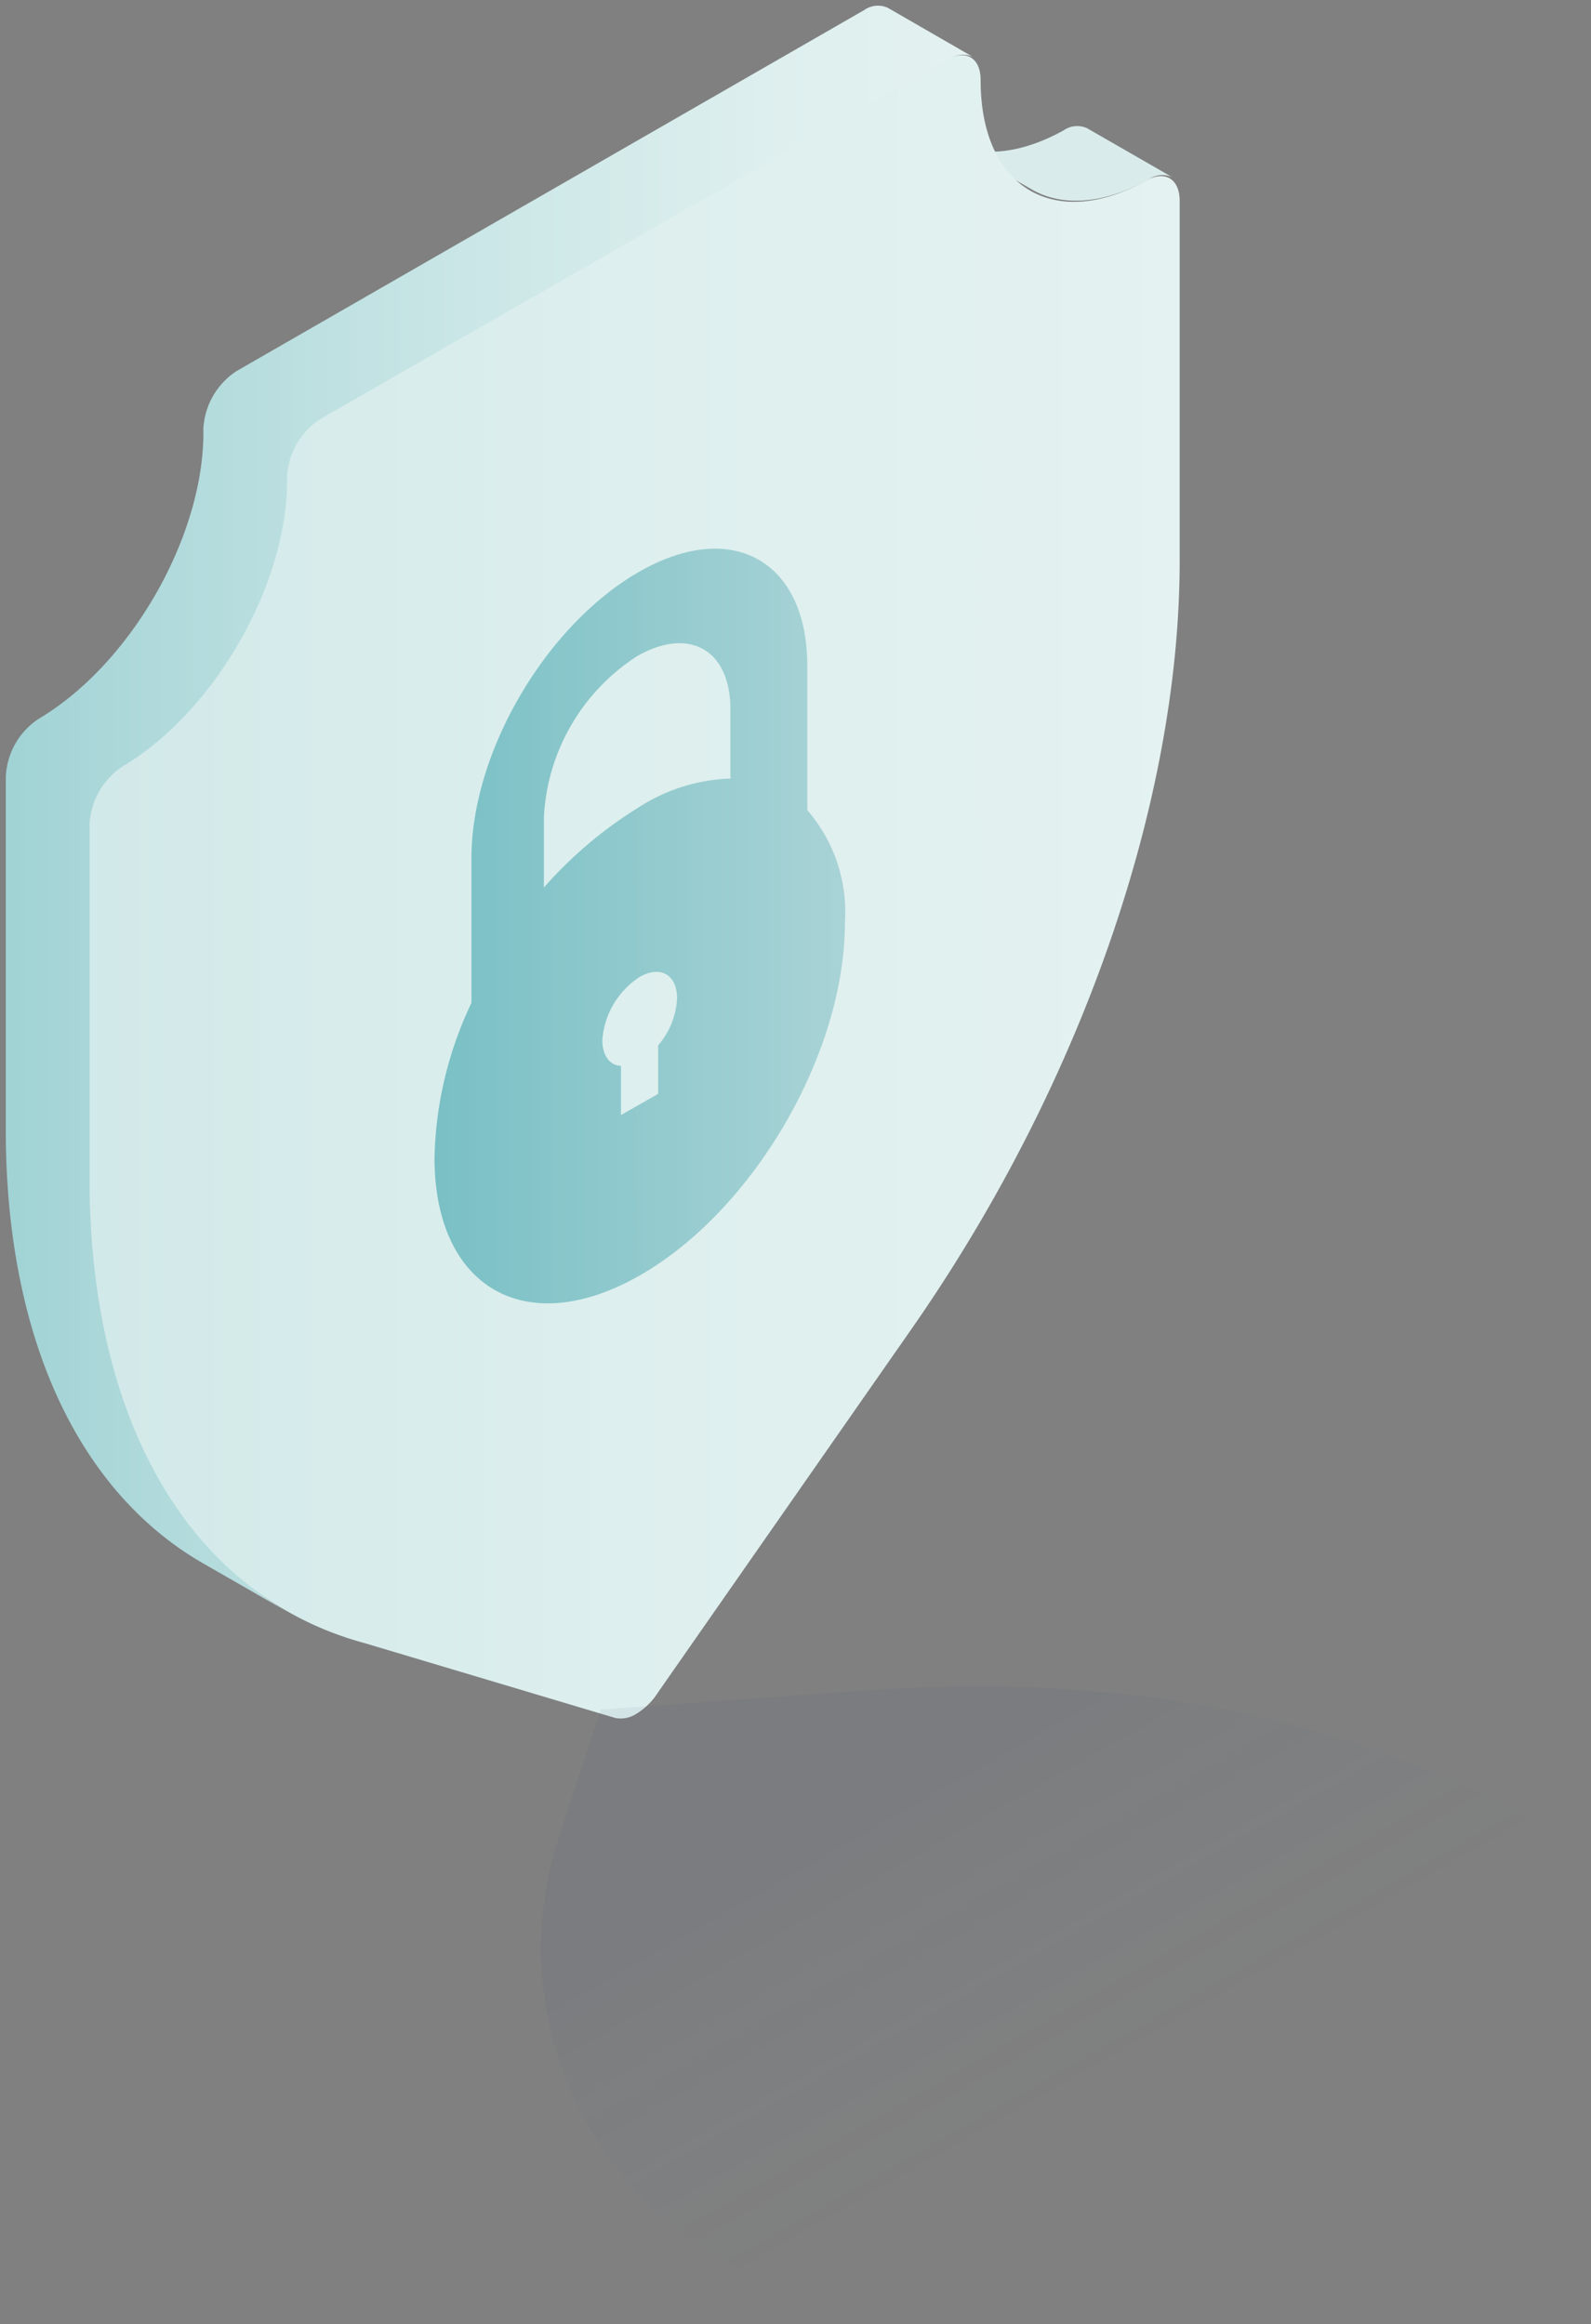
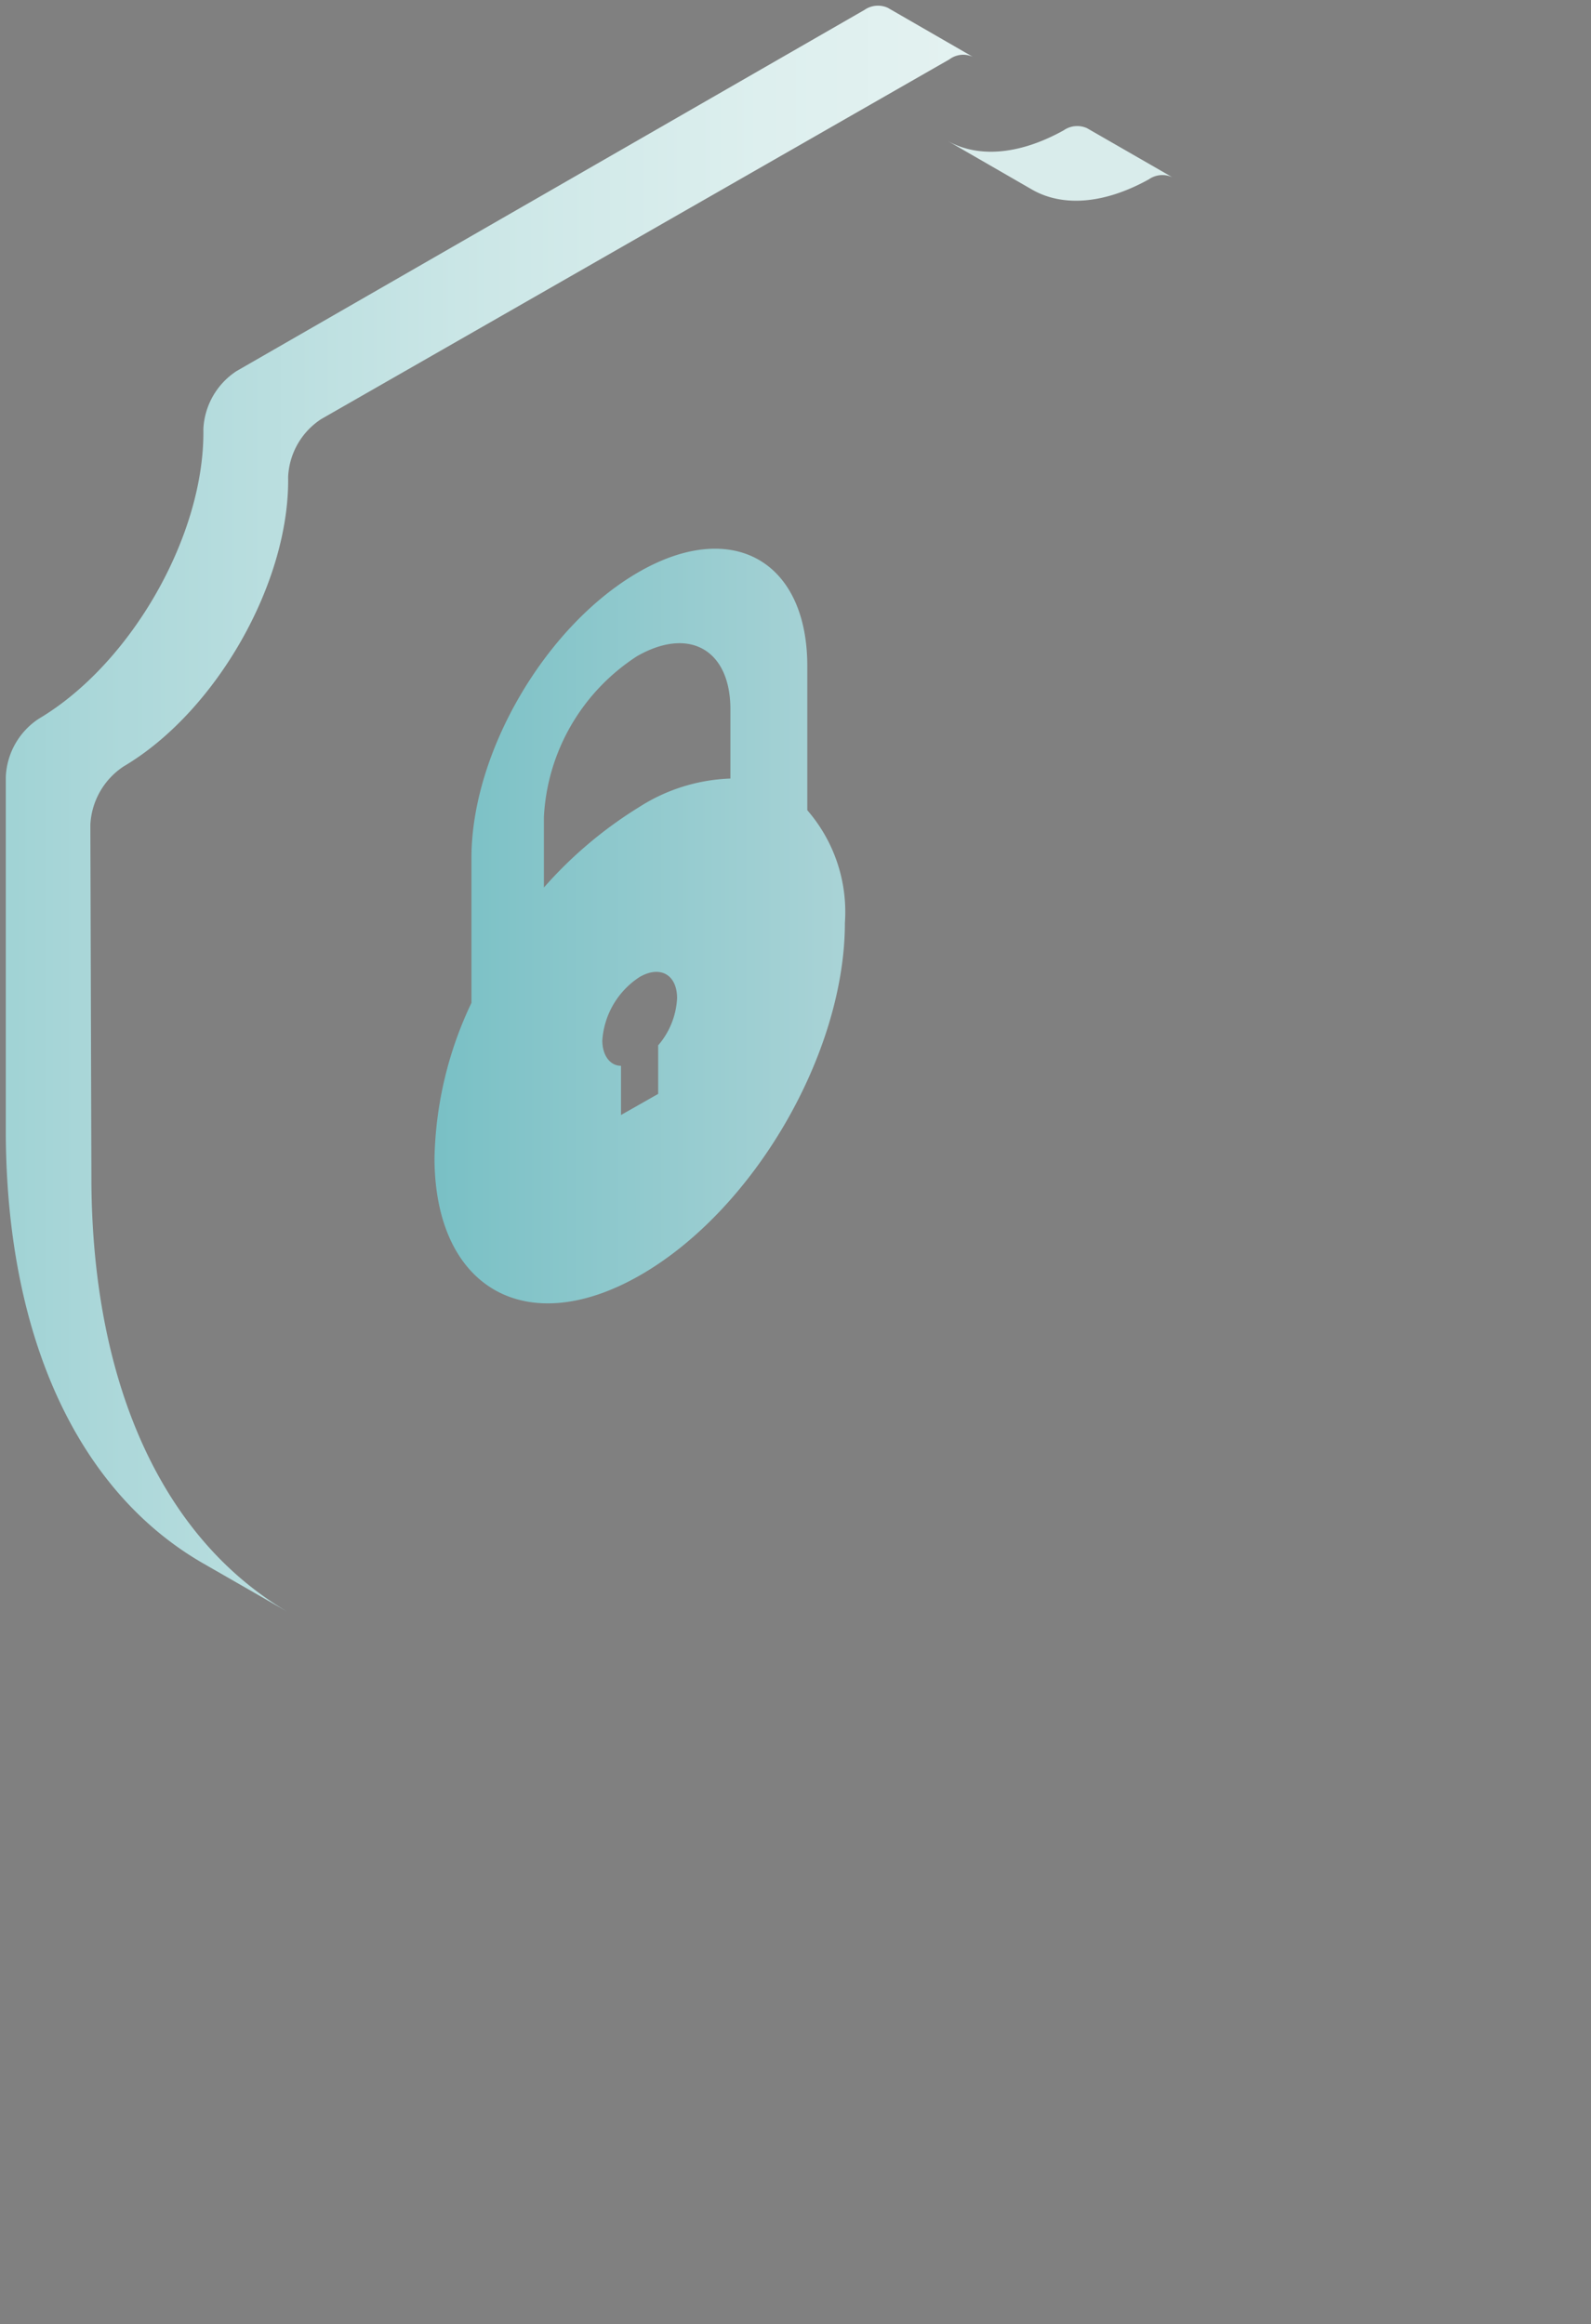
<svg xmlns="http://www.w3.org/2000/svg" width="243" height="355" viewBox="0 0 243 355">
  <rect x="0" y="0" width="243" height="355" fill="#808080" stroke="none" />
  <defs>
    <linearGradient id="a" x1="0%" y1="49.988%" y2="49.988%">
      <stop offset="1%" stop-color="#A1D3D5" />
      <stop offset="10%" stop-color="#ABD7D9" />
      <stop offset="47%" stop-color="#CAE6E6" />
      <stop offset="78%" stop-color="#DDEFEE" />
      <stop offset="100%" stop-color="#E4F2F1" />
    </linearGradient>
    <linearGradient id="b" x1="-.078%" x2="100.097%" y1="49.889%" y2="49.889%">
      <stop offset="1%" stop-color="#D2E9E9" />
      <stop offset="48%" stop-color="#DDEFEE" />
      <stop offset="100%" stop-color="#E4F2F1" />
    </linearGradient>
    <linearGradient id="c" x1="0%" x2="99.906%" y1="50.02%" y2="50.02%">
      <stop offset="0%" stop-color="#79C0C5" />
      <stop offset="100%" stop-color="#A9D3D6" />
    </linearGradient>
    <linearGradient id="d" x1="59.931%" x2="29.029%" y1="57.102%" y2="24.884%">
      <stop offset="0%" stop-color="#3881A8" stop-opacity="0" />
      <stop offset="100%" stop-color="#2E4772" />
    </linearGradient>
  </defs>
  <g fill="none" fill-rule="evenodd">
    <g fill-rule="nonzero">
      <path fill="#D9ECEB" d="M166.032 19.583a3.619 3.619 0 0 0-3.57.323c-6.975 3.871-13.27 4.194-17.844 1.548l12.978 7.485c4.575 2.645 10.902 2.323 17.877-1.549a3.619 3.619 0 0 1 3.57-.322l-13.011-7.485z" />
      <path fill="url(#a)" d="M148.576 8.679l-12.978-7.485a3.619 3.619 0 0 0-3.568.322L36.123 56.684a11.214 11.214 0 0 0-5.062 8.84c.26 16.13-10.999 35.875-25.144 44.263a11.181 11.181 0 0 0-5.03 8.872v54.845c.228 31.036 11.13 54.297 30.044 65.234l12.978 7.452c-18.818-11.066-29.687-34.262-29.946-65.362l-.162-54.845a11.342 11.342 0 0 1 5.061-8.905c14.146-8.355 25.404-28.132 25.145-44.23a11.15 11.15 0 0 1 5.061-8.84l95.94-54.942a3.52 3.52 0 0 1 3.568-.387z" />
-       <path fill="url(#b)" d="M144.715 9.066c2.856-1.549 5.094-.194 5.062 3.226 0 16.324 11.193 23.132 25.34 15.26 2.854-1.581 5.093-.194 5.061 3.226v54.845c0 37.198-15.38 80.945-41.432 118.046l-38.253 54.845a10.289 10.289 0 0 1-3.244 3.226 4.433 4.433 0 0 1-3.245.678l-38.35-11.453c-26.183-7.098-41.724-33.1-41.983-70.137v-54.845a11.31 11.31 0 0 1 5.029-8.905c14.146-8.355 25.404-28.132 25.145-44.23a11.214 11.214 0 0 1 5.06-8.84l95.81-54.942z" />
    </g>
    <path fill="url(#c)" fill-rule="nonzero" d="M123.302 123.757a23.691 23.691 0 0 1 5.743 17.195c0 19.873-13.854 43.812-31.245 53.813-17.39 10.001-31.374 2.032-31.439-17.84a57.803 57.803 0 0 1 5.646-23.746v-22.131c0-16.131 11.323-35.488 25.566-43.683 14.243-8.194 25.664-1.71 25.729 14.228v22.164zm-11.745-4.84v-10.582c0-9.097-6.294-12.679-14.276-8.097-8.425 5.457-13.709 14.598-14.21 24.583v10.743a64.213 64.213 0 0 1 14.502-12.26 27.557 27.557 0 0 1 13.984-4.387zm-10.999 40.715a11.932 11.932 0 0 0 2.855-7.162c0-3.614-2.595-5.066-5.743-3.227a12.569 12.569 0 0 0-5.677 9.679c0 2.258 1.168 3.871 2.855 3.871v7.517l5.678-3.226v-7.452h.032z" />
-     <path fill="url(#d)" d="M242.894 282.71l-115.926 71.945-16.644-9.679c-22.543-12.774-32.996-39.512-25.047-64.072l6.489-19.776 37.311-2.71c42.6-3.227 76.992 2.87 113.881 24.293h-.064z" opacity=".061" />
  </g>
</svg>